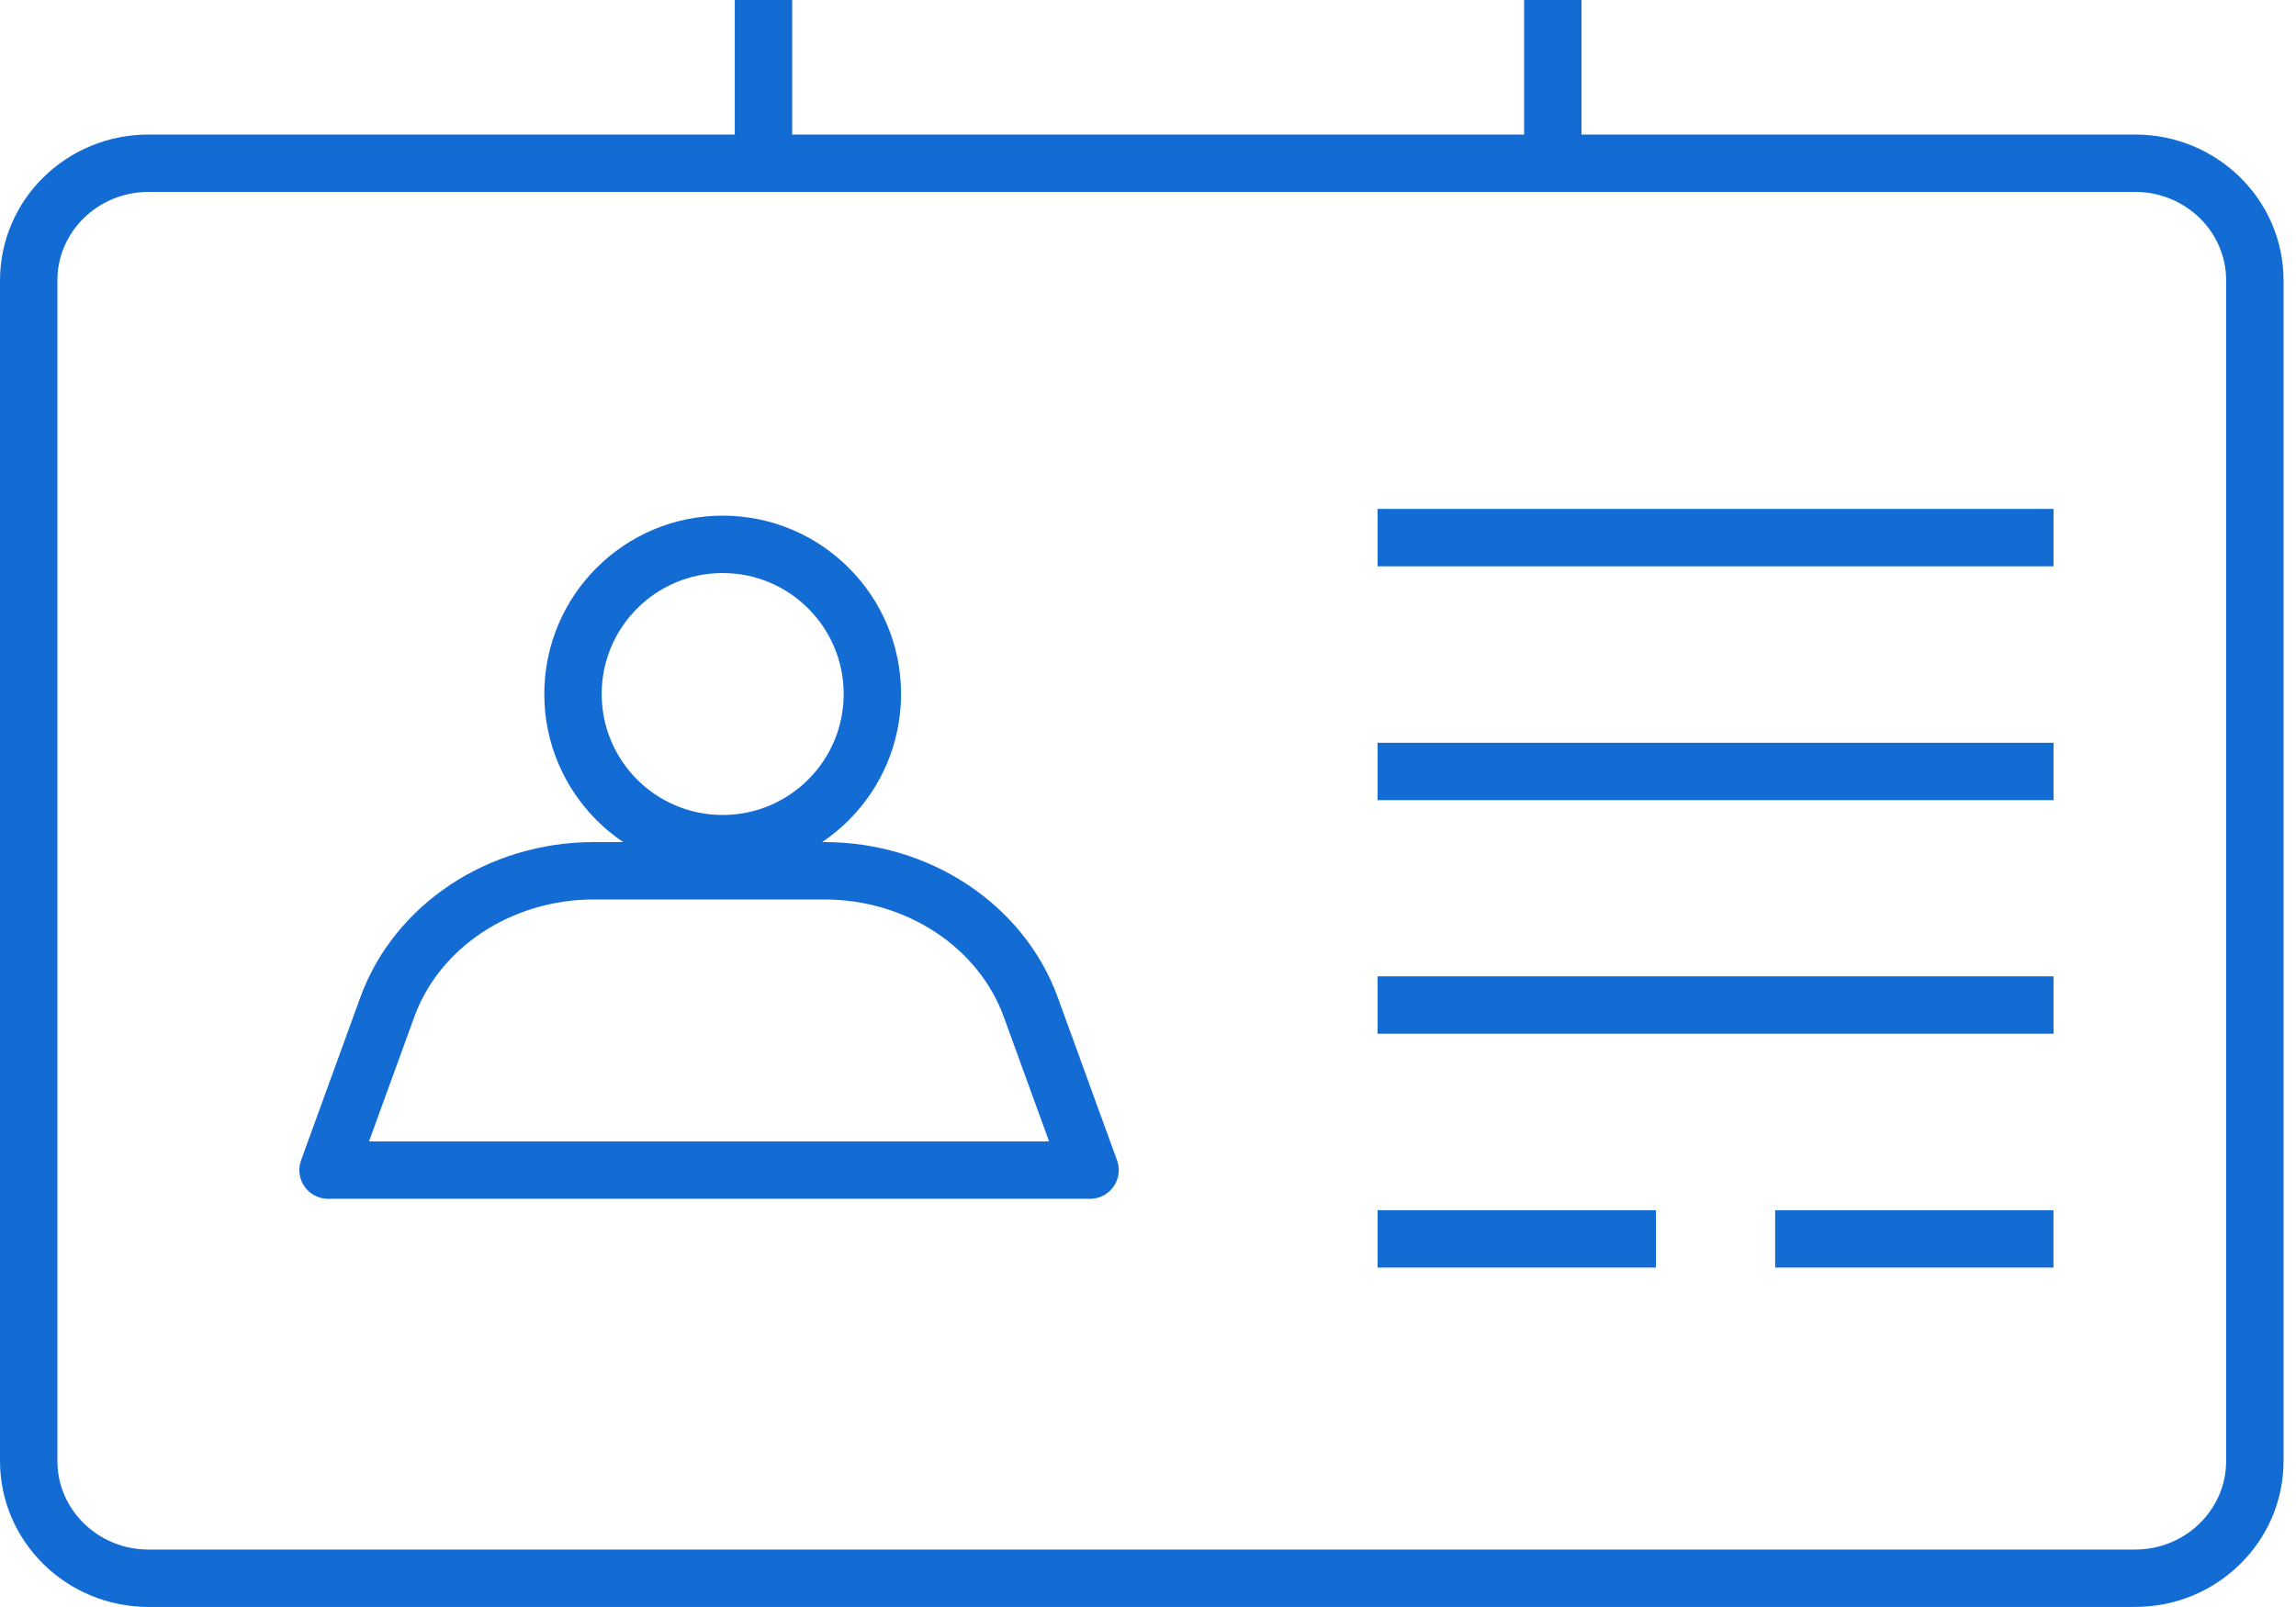
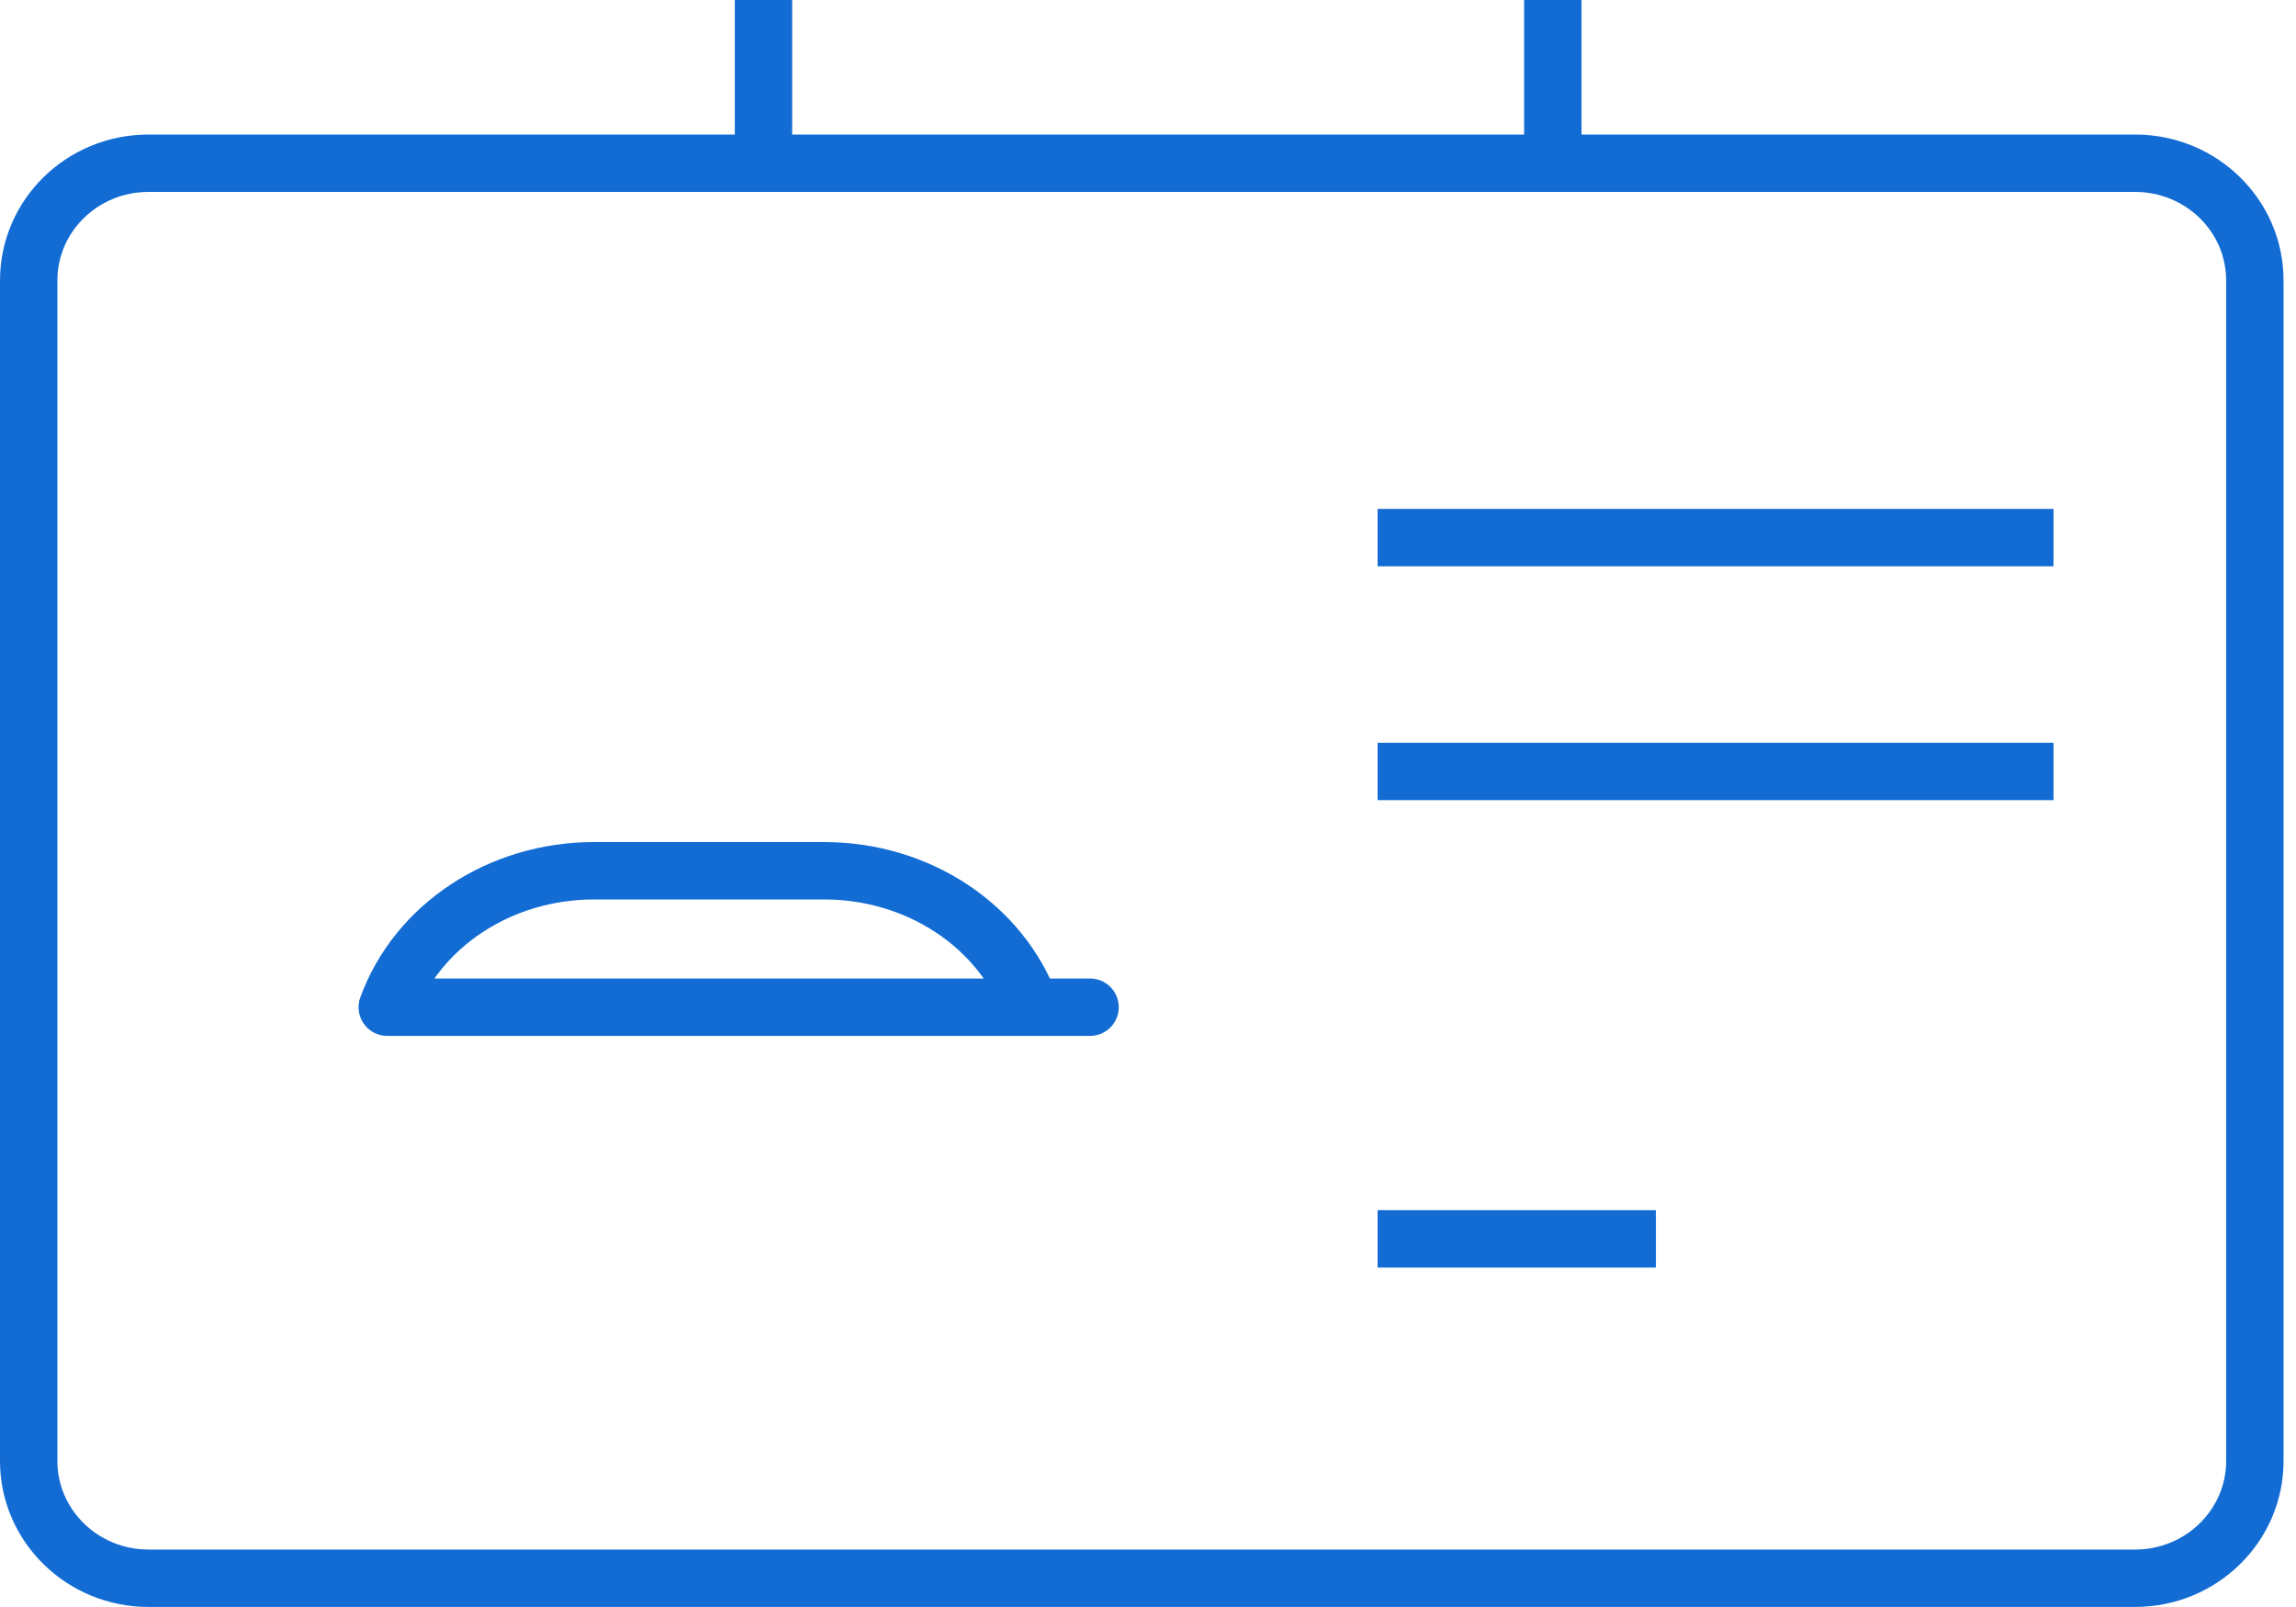
<svg xmlns="http://www.w3.org/2000/svg" width="80" height="56" viewBox="0 0 80 56" fill="none">
-   <path fill-rule="evenodd" clip-rule="evenodd" d="M30.396 24.184C30.396 27.065 28.061 29.4 25.18 29.4C22.3 29.4 19.965 27.065 19.965 24.184C19.965 21.304 22.3 18.969 25.18 18.969C28.061 18.969 30.396 21.304 30.396 24.184Z" stroke="#136CD4" stroke-width="2" stroke-linecap="round" stroke-linejoin="round" />
-   <path fill-rule="evenodd" clip-rule="evenodd" d="M28.721 30.344H20.691C17.425 30.344 14.526 32.259 13.494 35.099L11.43 40.775H37.981L35.917 35.099C34.885 32.259 31.986 30.344 28.721 30.344Z" stroke="#136CD4" stroke-width="2" stroke-linecap="round" stroke-linejoin="round" />
+   <path fill-rule="evenodd" clip-rule="evenodd" d="M28.721 30.344H20.691C17.425 30.344 14.526 32.259 13.494 35.099H37.981L35.917 35.099C34.885 32.259 31.986 30.344 28.721 30.344Z" stroke="#136CD4" stroke-width="2" stroke-linecap="round" stroke-linejoin="round" />
  <path fill-rule="evenodd" clip-rule="evenodd" d="M1 50.913L1 9.773C1 7.514 2.869 5.688 5.174 5.688L74.393 5.688C76.698 5.688 78.566 7.514 78.566 9.773L78.566 50.913C78.566 53.166 76.698 54.998 74.393 54.998L5.174 54.998C2.869 54.998 1 53.166 1 50.913Z" stroke="#136CD4" stroke-width="2" stroke-miterlimit="2" />
  <path d="M48 26.883H71.551" stroke="#136CD4" stroke-width="2" stroke-miterlimit="2" />
  <path d="M48 18.734H71.551" stroke="#136CD4" stroke-width="2" stroke-miterlimit="2" />
  <path d="M26.602 5.688L26.602 -0.002" stroke="#136CD4" stroke-width="2" stroke-miterlimit="2" />
  <path d="M54.105 5.688L54.105 -0.002" stroke="#136CD4" stroke-width="2" stroke-miterlimit="2" />
-   <path d="M48 35.023H71.551" stroke="#136CD4" stroke-width="2" stroke-miterlimit="2" />
-   <path d="M61.852 43.172H71.549" stroke="#136CD4" stroke-width="2" stroke-miterlimit="2" />
  <path d="M48 43.172H57.697" stroke="#136CD4" stroke-width="2" stroke-miterlimit="2" />
</svg>